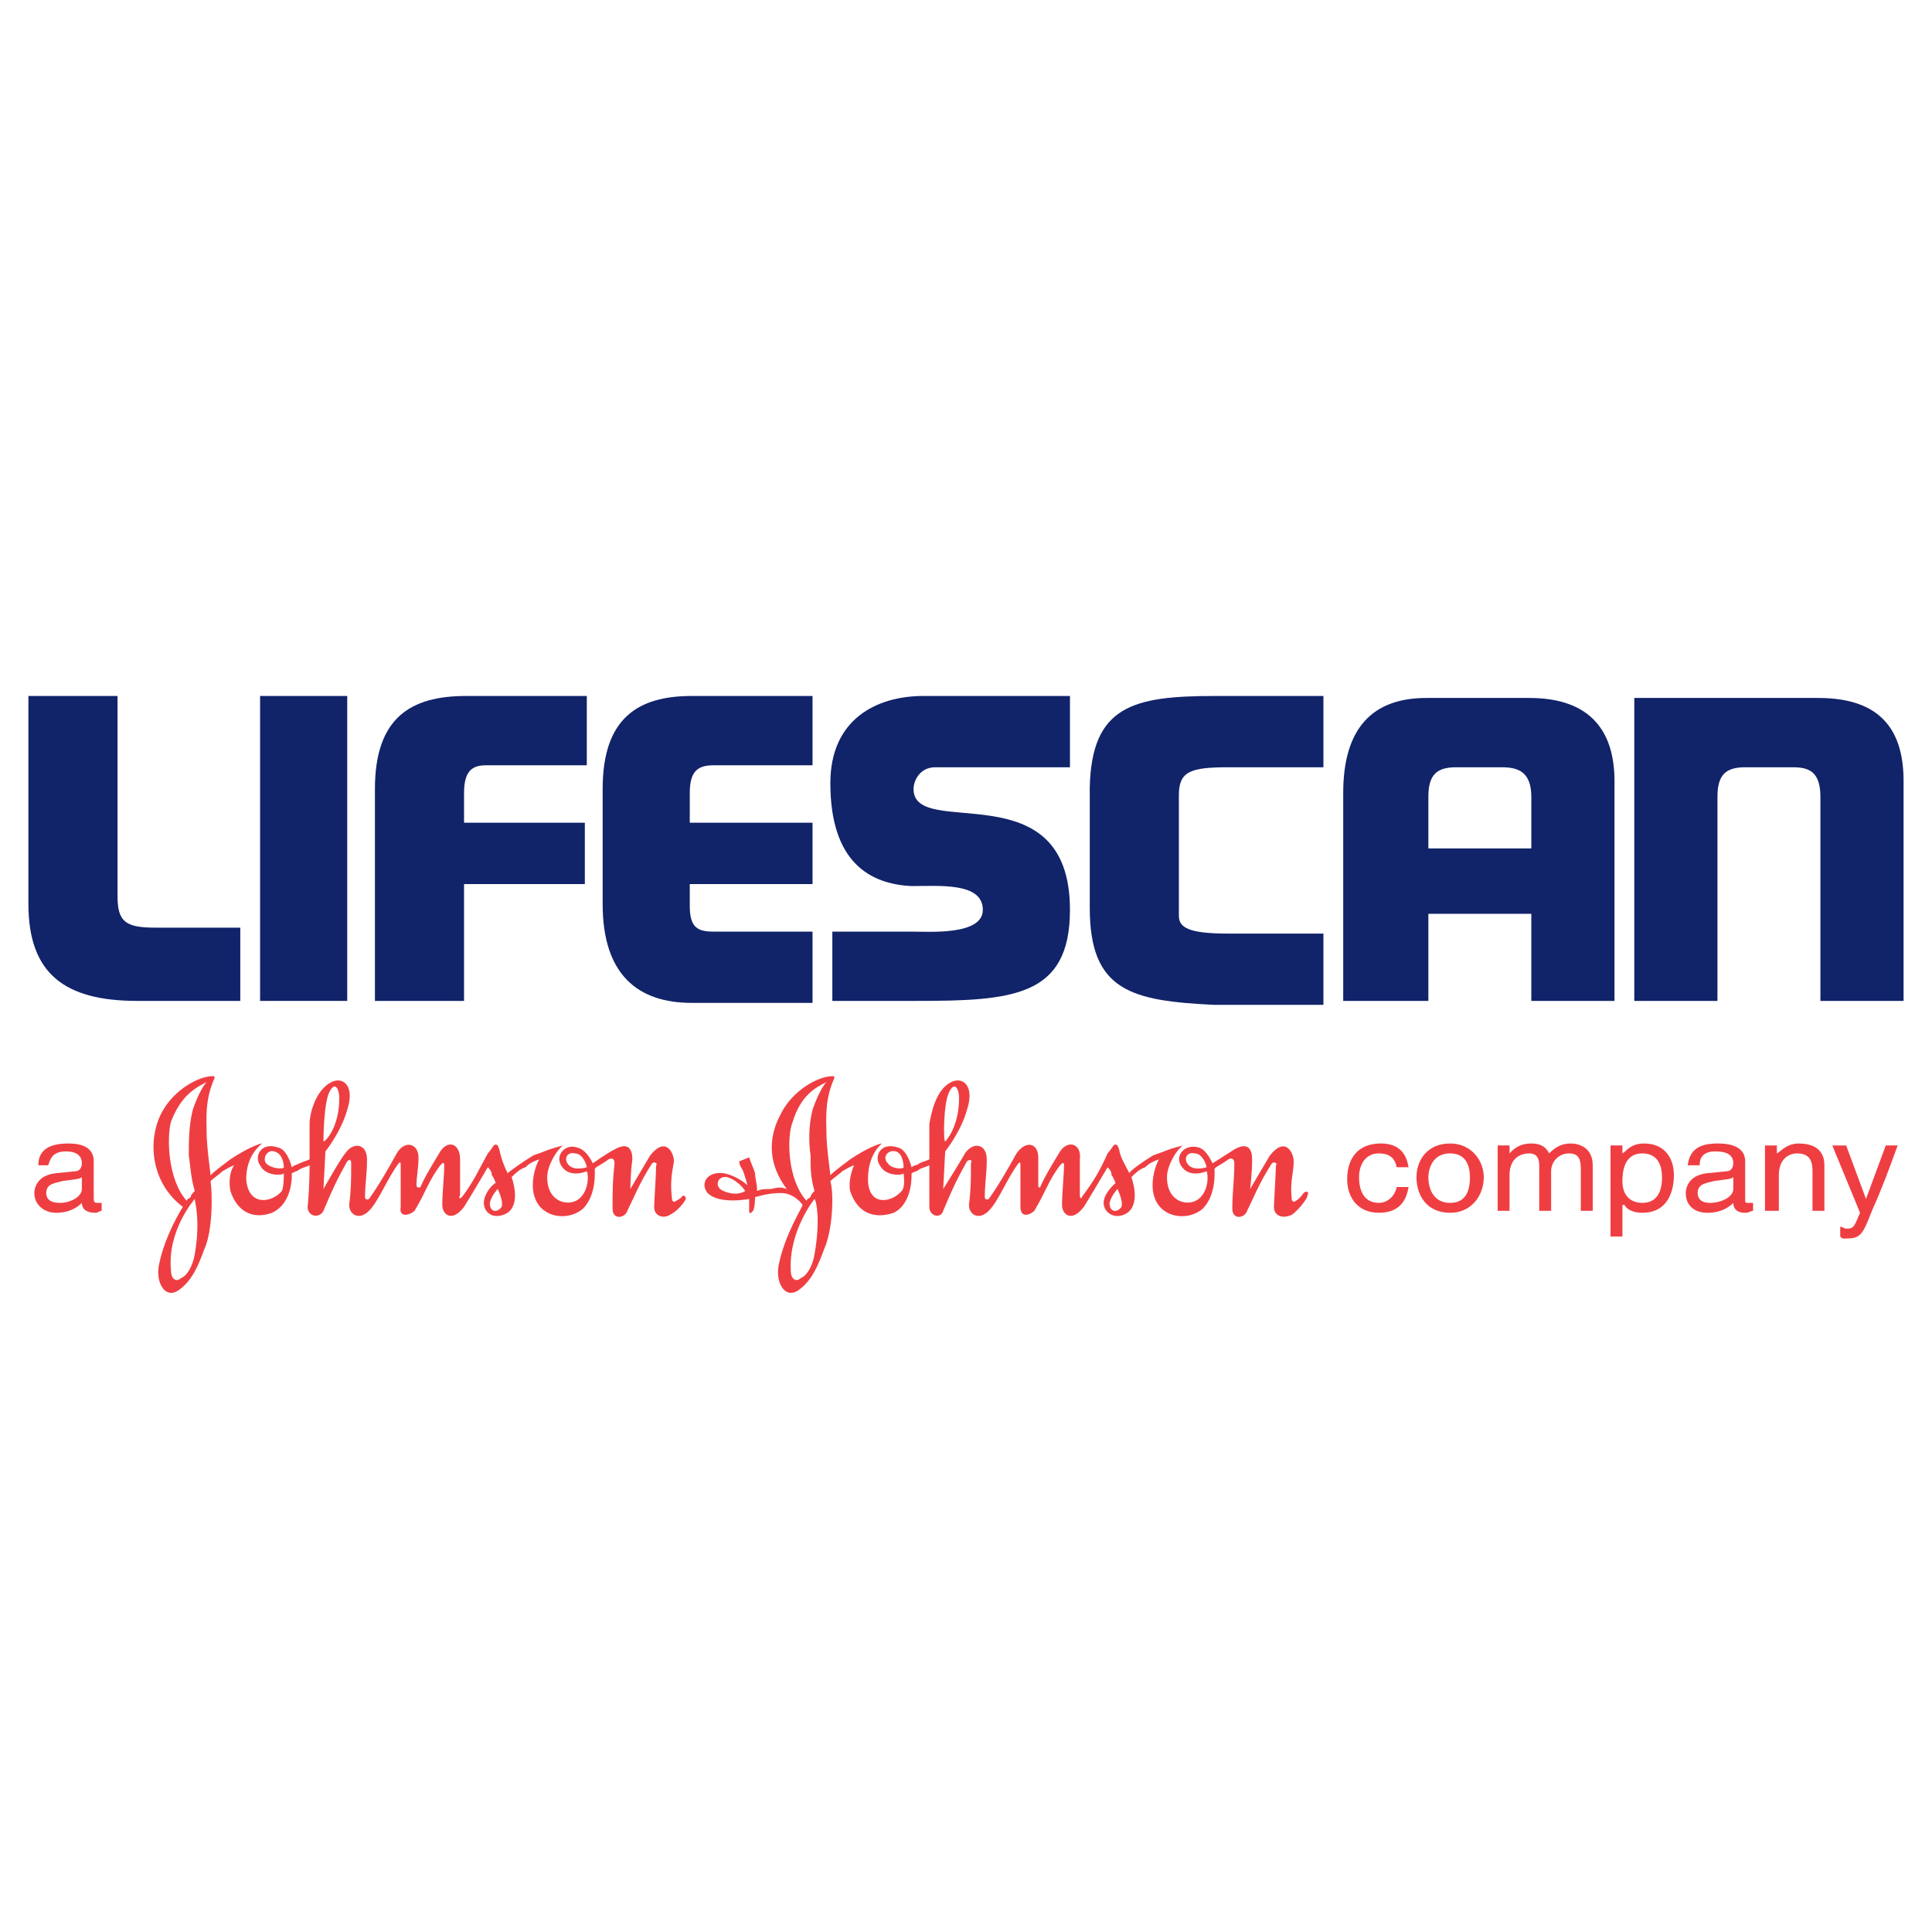
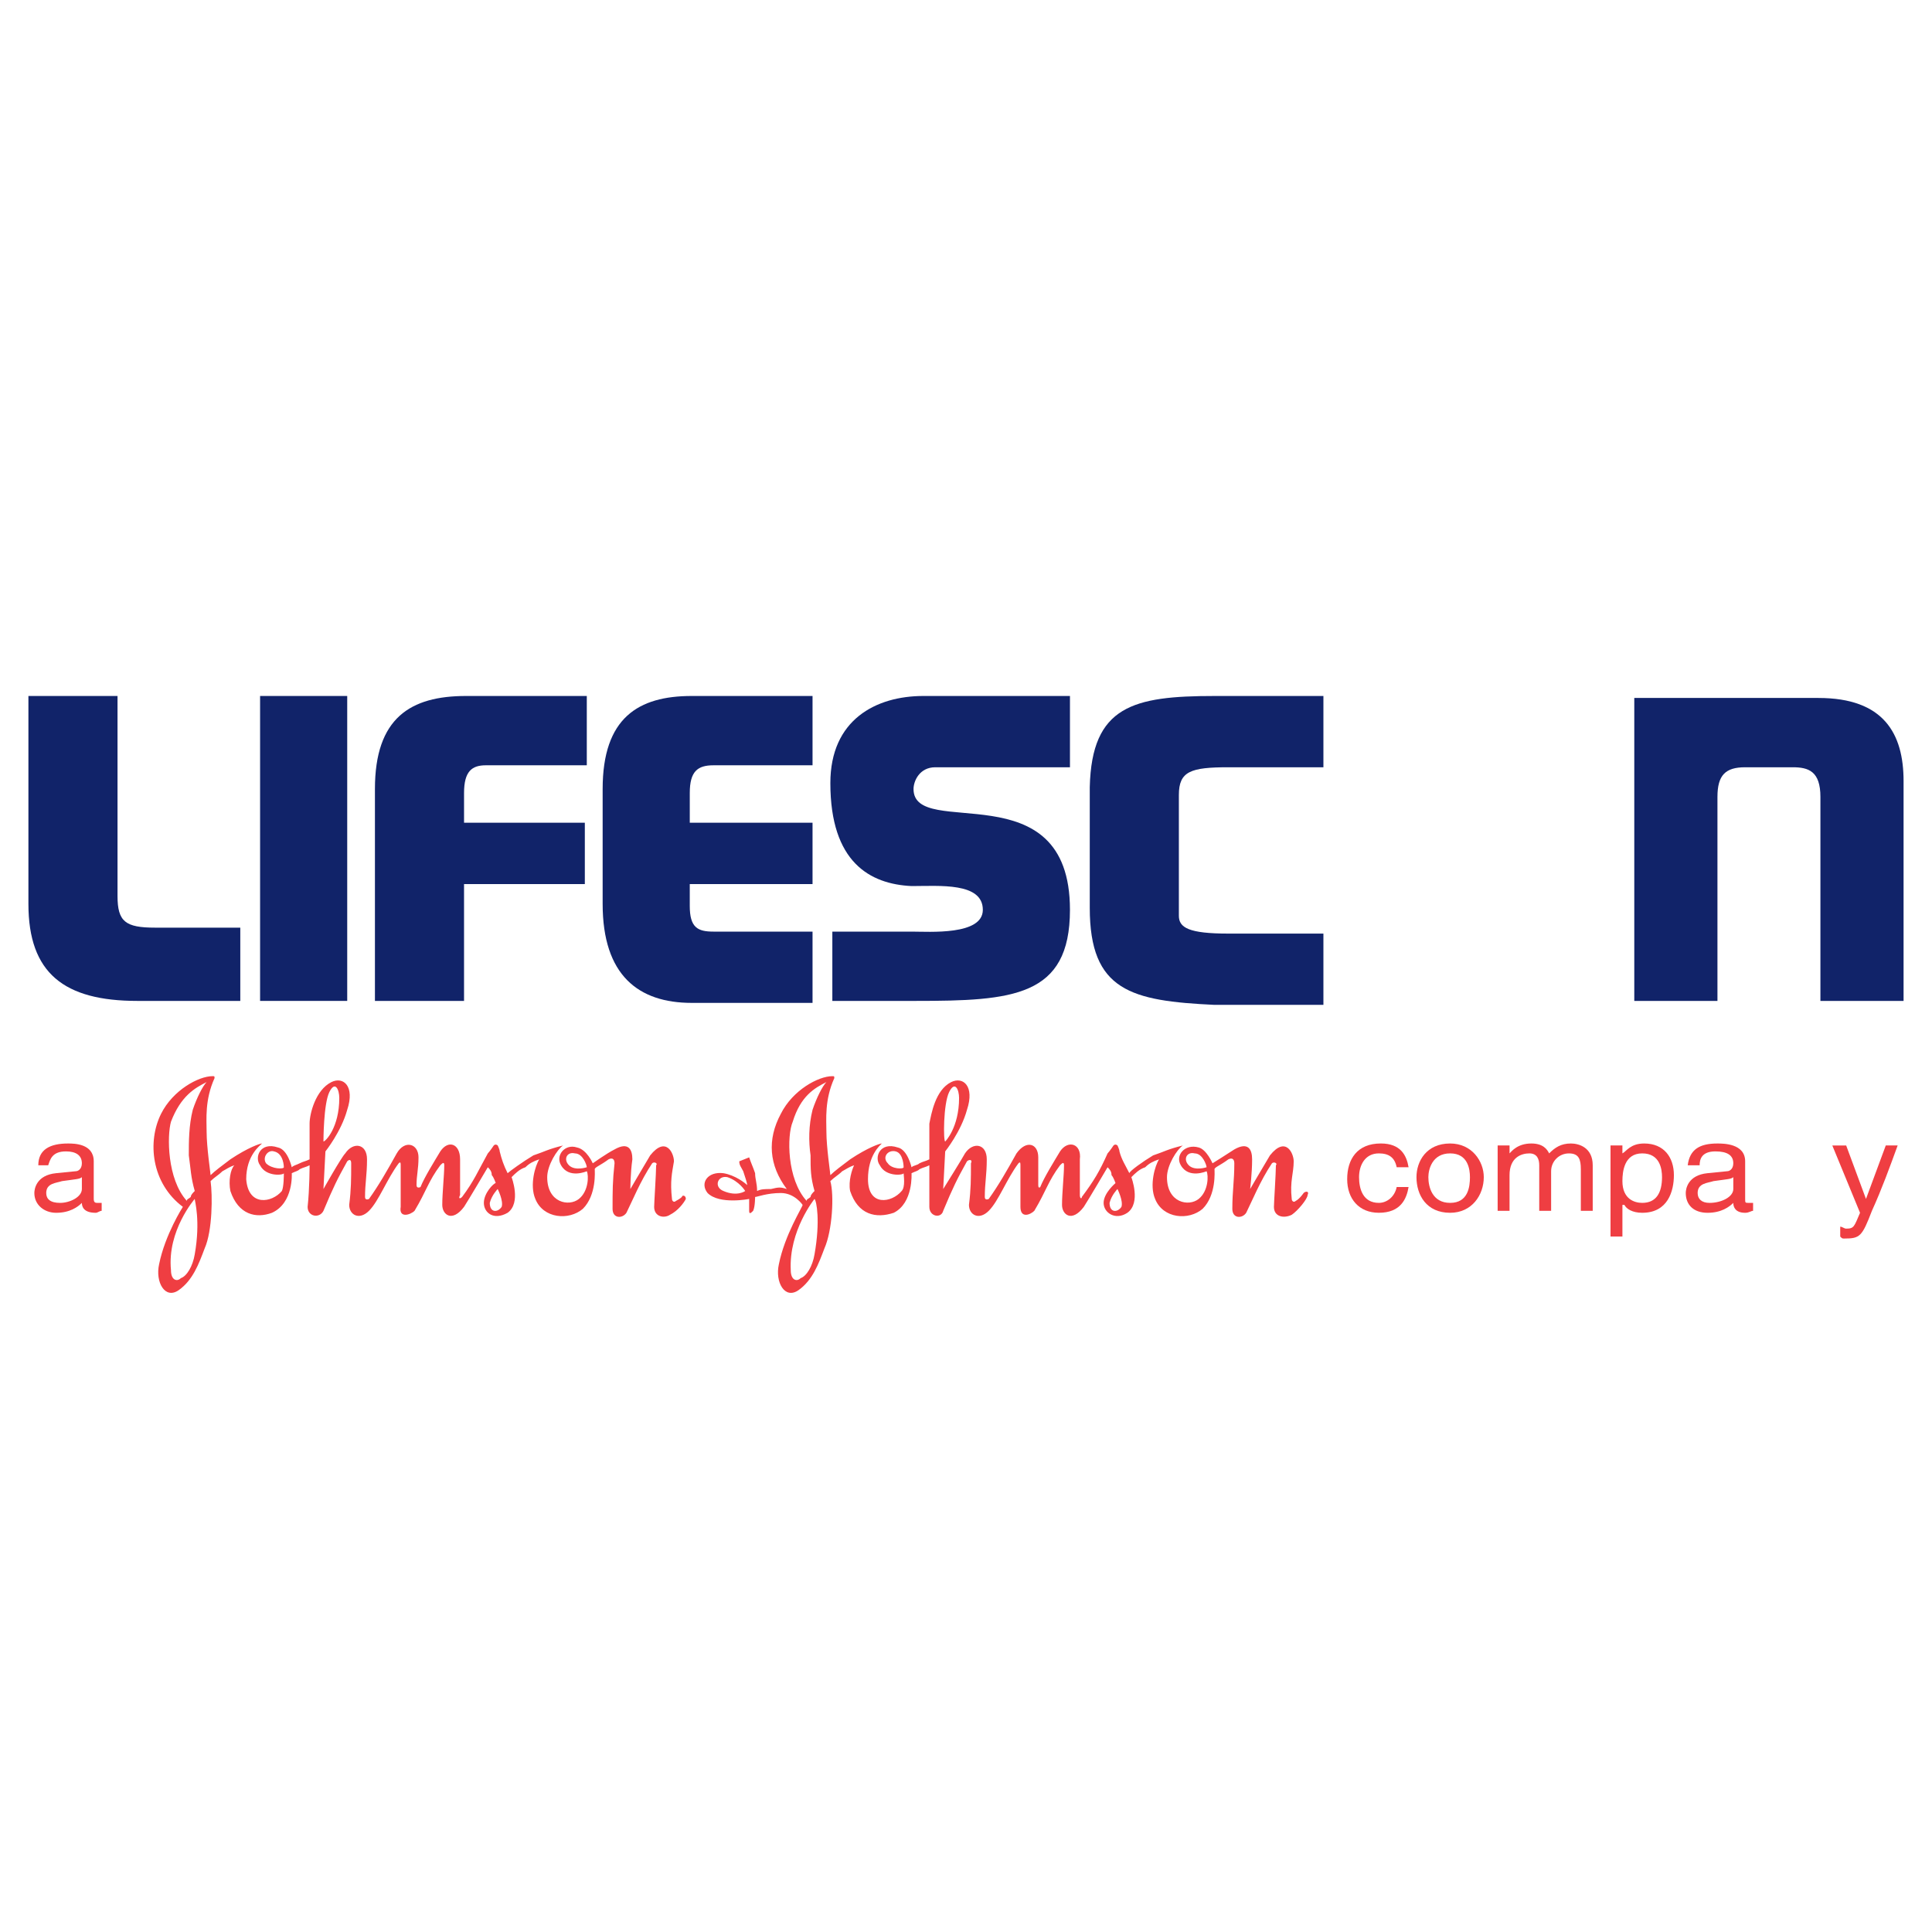
<svg xmlns="http://www.w3.org/2000/svg" version="1.0" id="Layer_1" x="0px" y="0px" width="192.756px" height="192.756px" viewBox="0 0 192.756 192.756" enable-background="new 0 0 192.756 192.756" xml:space="preserve">
  <g>
-     <polygon fill-rule="evenodd" clip-rule="evenodd" fill="#FFFFFF" points="0,0 192.756,0 192.756,192.756 0,192.756 0,0  " />
    <path fill-rule="evenodd" clip-rule="evenodd" fill="#112369" d="M23.973,99.861H13.701c-7.31,0-10.866-2.766-10.866-9.68V69.438   h8.89v19.953c0,2.568,0.791,3.161,3.754,3.161h8.495V99.861L23.973,99.861z" />
    <polygon fill-rule="evenodd" clip-rule="evenodd" fill="#112369" points="25.949,69.438 34.642,69.438 34.642,99.861    25.949,99.861 25.949,69.438  " />
    <path fill-rule="evenodd" clip-rule="evenodd" fill="#112369" d="M46.297,99.861h-8.89V78.723c0-7.112,3.556-9.285,9.087-9.285   h12.051v6.915H48.471c-1.383,0-2.173,0.593-2.173,2.766v2.963h12.051v6.125H46.297V99.861L46.297,99.861z" />
    <path fill-rule="evenodd" clip-rule="evenodd" fill="#112369" d="M71.189,76.353h9.878v-6.915H69.016   c-5.333,0-8.89,2.173-8.89,9.285v11.458c0,7.112,3.556,9.877,8.89,9.877h12.051v-7.111h-9.878c-1.581,0-2.371-0.395-2.371-2.568   v-2.173h12.249v-6.125H68.819v-2.963C68.819,76.945,69.609,76.353,71.189,76.353L71.189,76.353z" />
    <path fill-rule="evenodd" clip-rule="evenodd" fill="#112369" d="M106.75,76.55H93.316c-1.581,0-2.173,1.382-2.173,2.173   c0,5.136,15.607-1.976,15.607,12.051c0,8.693-5.729,9.087-15.41,9.087h-8.297v-6.914h7.902c1.778,0,7.112,0.395,7.112-2.173   c0-2.766-4.347-2.371-7.112-2.371c-4.148-0.197-8.1-2.371-8.1-10.273c0-6.322,4.544-8.692,9.285-8.692h14.62V76.55L106.75,76.55z" />
    <path fill-rule="evenodd" clip-rule="evenodd" fill="#112369" d="M132.037,76.55h-9.482c-3.754,0-4.939,0.395-4.939,2.766   c0,0.988,0,11.261,0,12.051c0,1.186,0.988,1.778,4.939,1.778h9.482v7.111h-10.865c-8.298-0.395-12.446-1.381-12.446-9.679   c0-0.198,0-11.854,0-12.051c0.197-8.1,4.346-9.087,12.446-9.087h10.865V76.55L132.037,76.55z" />
-     <path fill-rule="evenodd" clip-rule="evenodd" fill="#112369" d="M152.583,69.636h-10.272c-5.334,0-8.298,2.963-8.298,9.482v20.743   h8.495v-8.692h10.272v8.692h8.298V77.933C161.078,73.191,158.905,69.636,152.583,69.636L152.583,69.636z M152.78,84.65h-10.272   v-5.137c0-2.173,0.79-2.963,2.766-2.963h4.544c1.58,0,2.963,0.395,2.963,2.963V84.65L152.78,84.65z" />
    <path fill-rule="evenodd" clip-rule="evenodd" fill="#112369" d="M181.624,79.513c0-2.568-1.186-2.963-2.766-2.963h-4.741   c-1.976,0-2.767,0.79-2.767,2.963v20.348h-8.297V69.636h18.373c6.52,0,8.494,3.556,8.494,8.297v21.929h-8.297V79.513   L181.624,79.513z" />
    <path fill-rule="evenodd" clip-rule="evenodd" fill="#EF3E42" d="M17.059,126.73c0,0.986,0.592,1.184,0.987,0.789   c0.593-0.197,1.186-1.186,1.383-2.371c0.593-3.357,0-5.334,0-5.531C19.43,119.617,16.664,122.779,17.059,126.73L17.059,126.73z    M19.43,118.826c-0.396-1.381-0.396-2.172-0.593-3.555c0-1.383,0-2.963,0.395-4.545c0.395-1.186,0.988-2.369,1.383-2.766   c-1.185,0.594-2.568,1.383-3.556,3.951c-0.396,1.383-0.396,5.73,1.58,7.902c0-0.197,0.198-0.197,0.395-0.395   C19.034,119.223,19.232,119.025,19.43,118.826L19.43,118.826z M21.01,117.84c0.198,1.383,0.198,4.939-0.593,6.717   c-0.592,1.58-1.185,3.16-2.568,4.148s-2.371-0.791-1.976-2.568c0.593-2.963,2.371-5.729,2.371-5.729   c-3.161-2.371-3.556-6.52-2.173-9.285c1.185-2.371,3.753-3.754,5.136-3.754c0.198,0,0.198,0,0.198,0.197   c-0.988,2.174-0.791,4.148-0.791,5.334c0,1.58,0.395,4.148,0.395,4.346c0.396-0.395,1.186-0.986,1.976-1.58   c1.778-1.186,2.963-1.58,3.161-1.58c-0.197,0.197-1.581,1.186-1.581,3.557c0.198,2.766,2.568,2.369,3.556,1.184   c0.198-0.395,0.198-1.58,0.198-1.777c0,0.197-1.778,0.396-2.371-0.789c-0.593-0.791,0-2.371,1.778-1.779   c0.988,0.197,1.383,1.977,1.383,1.977c0.198-0.197,0.395-0.197,0.79-0.396c0.395-0.197,0.593-0.197,0.988-0.395   c0-0.197,0-2.766,0-3.557c0-0.986,0.593-3.357,2.173-4.148c1.185-0.592,2.371,0.396,1.581,2.766   c-0.593,2.174-2.173,4.148-2.173,4.148l-0.197,3.754c0,0,1.778-3.16,2.173-3.555c0.791-1.186,2.173-0.988,2.173,0.592   s-0.197,2.371-0.197,3.754c0,0.395,0.395,0.197,0.395,0.197c0.988-1.383,1.778-2.766,2.766-4.543   c0.791-1.383,2.173-0.988,2.173,0.395c0,1.186-0.197,1.777-0.197,2.766c0,0.395,0.395,0.197,0.395,0.197   c0.395-0.986,1.383-2.568,1.976-3.557c0.79-1.184,1.975-0.789,1.975,0.791c0,1.383,0,2.174,0,3.557   c-0.197,0.395,0,0.395,0.198,0.197c1.186-1.58,1.581-2.568,2.568-4.346c0.197-0.199,0.593-0.791,0.593-0.791   c0.197-0.197,0.395,0,0.395,0s0.198,0.395,0.198,0.592c0.197,0.791,0.395,1.385,0.79,2.174c0.198-0.197,1.58-1.186,2.568-1.777   c1.186-0.396,1.383-0.594,2.963-0.988c-0.593,0.395-1.581,1.977-1.581,3.162c0,2.566,2.173,2.963,3.161,2.172   c0.987-0.791,0.987-2.371,0.79-2.766c0,0-1.778,0.791-2.568-0.592c-0.593-0.988,0.395-2.174,1.581-1.779   c0.988,0.197,1.581,1.58,1.581,1.58s1.383-0.986,2.173-1.383c1.383-0.789,1.778,0,1.778,0.988   c-0.198,1.383-0.198,2.963-0.198,2.963s1.383-2.369,1.976-3.357c1.581-1.977,2.371-0.197,2.371,0.592   c-0.197,1.186-0.395,1.977-0.197,3.754c0,0.197,0.197,0.395,0.395,0.197c0.395-0.197,0.592-0.395,0.592-0.395   c0-0.197,0.396-0.197,0.396,0.197c-0.198,0.395-0.79,1.186-1.581,1.58c-0.593,0.396-1.581,0.197-1.581-0.789   c0-0.396,0.198-3.359,0.198-4.148c0.197-0.199-0.198-0.396-0.396-0.199c-1.185,1.779-1.975,3.754-2.568,4.939   c-0.396,0.594-1.383,0.594-1.383-0.395c0-1.779,0-2.766,0.197-4.545c0-0.395-0.197-0.592-0.592-0.395   c-0.791,0.594-1.383,0.791-1.383,0.988s0.198,2.568-1.185,3.951c-1.383,1.186-3.951,0.988-4.742-0.988   c-0.593-1.383,0-3.357,0.396-3.951c-0.593,0.197-0.988,0.395-1.383,0.791c-0.592,0.197-0.987,0.592-1.383,0.988   c0,0,0.988,2.566-0.395,3.555c-1.383,0.791-2.371,0-2.371-0.988c0-0.986,0.988-1.975,1.185-1.975c0,0-0.197-0.592-0.395-0.791   c0-0.395-0.198-0.592-0.395-0.789c0,0-1.976,3.357-2.371,3.951c-1.186,1.58-2.173,0.789-2.173-0.197   c0-1.186,0.198-2.965,0.198-3.951c0-0.396-0.198-0.199-0.395,0c-1.186,1.58-1.383,2.566-2.568,4.543   c-0.395,0.395-1.581,0.791-1.383-0.395c0-1.582,0-2.568,0-4.148c0-0.199,0-0.396-0.198-0.199c-1.185,1.582-1.976,3.754-2.963,4.742   s-1.976,0.395-1.976-0.592c0.198-1.582,0.198-2.568,0.198-4.15c0-0.395-0.198-0.395-0.395-0.197   c-0.988,1.779-1.383,2.568-2.371,4.939c-0.396,0.791-1.581,0.592-1.581-0.395c0.197-1.779,0.197-4.148,0.197-4.148   c-0.395,0.197-0.593,0.197-0.988,0.395c-0.197,0.197-0.395,0.197-0.79,0.395c0,0,0.198,2.963-1.976,3.951   c-1.581,0.594-3.358,0.197-4.148-2.174c-0.198-0.986,0-2.172,0.395-2.566c-0.593,0.197-0.791,0.395-1.186,0.592   C21.8,117.246,21.405,117.445,21.01,117.84L21.01,117.84z M27.332,114.875c-0.593-0.197-1.185,0.594-0.79,1.186   c0.593,0.594,1.778,0.594,1.778,0.396C28.32,116.457,28.32,115.074,27.332,114.875L27.332,114.875z M57.36,115.074   c-0.79-0.199-1.185,0.592-0.593,1.186c0.593,0.592,1.778,0.197,1.778,0.197C58.546,116.26,58.151,115.074,57.36,115.074   L57.36,115.074z M33.851,109.541c0-0.789-0.395-1.777-0.988-0.592c-0.592,1.186-0.592,4.939-0.592,4.939   C32.468,113.889,33.851,112.506,33.851,109.541L33.851,109.541z M48.865,120.012c0,0.988,0.791,0.988,1.186,0.396   c0.198-0.594-0.395-1.779-0.395-1.779S49.063,119.223,48.865,120.012L48.865,120.012z" />
    <path fill-rule="evenodd" clip-rule="evenodd" fill="#EF3E42" d="M78.894,126.73c0,0.986,0.593,1.184,0.988,0.789   c0.593-0.197,1.186-1.186,1.383-2.371c0.593-3.357,0.198-5.334,0-5.531C81.265,119.617,78.697,122.779,78.894,126.73L78.894,126.73   z M81.265,118.826c-0.395-1.381-0.395-2.172-0.395-3.555c-0.198-1.383-0.198-2.963,0.198-4.545   c0.395-1.186,0.988-2.369,1.383-2.766c-1.186,0.594-2.568,1.383-3.358,3.951c-0.593,1.383-0.593,5.73,1.383,7.902   c0-0.197,0.197-0.197,0.395-0.395C80.87,119.223,81.067,119.025,81.265,118.826L81.265,118.826z M89.365,114.875   c-0.79-0.197-1.383,0.594-0.79,1.186c0.395,0.594,1.58,0.594,1.58,0.396C90.155,116.457,90.155,115.074,89.365,114.875   L89.365,114.875z M119.195,115.074c-0.789-0.199-1.185,0.592-0.592,1.186c0.592,0.592,1.777,0.197,1.777,0.197   C120.381,116.26,119.986,115.074,119.195,115.074L119.195,115.074z M95.687,109.541c0-0.789-0.395-1.777-0.988-0.592   s-0.593,4.939-0.395,4.939C94.304,113.889,95.687,112.506,95.687,109.541L95.687,109.541z M110.701,120.012   c0,0.988,0.79,0.988,1.186,0.396c0.197-0.594-0.396-1.779-0.396-1.779S110.898,119.223,110.701,120.012L110.701,120.012z    M74.35,118.826c0,0-0.592-0.986-1.778-1.381c-0.988-0.199-1.383,0.986-0.395,1.381C73.56,119.42,74.35,118.826,74.35,118.826   L74.35,118.826z M82.45,112.9c0,1.58,0.395,4.148,0.395,4.346c0.396-0.395,1.186-0.986,1.976-1.58   c1.778-1.186,2.963-1.58,3.161-1.58c-0.198,0.197-1.383,1.186-1.383,3.557c0,2.766,2.371,2.369,3.358,1.184   c0.395-0.395,0.197-1.58,0.197-1.777c0,0.197-1.778,0.396-2.371-0.789c-0.593-0.791,0-2.371,1.778-1.779   c0.987,0.197,1.383,1.977,1.383,1.977c0.197-0.197,0.593-0.197,0.79-0.396c0.395-0.197,0.593-0.197,0.988-0.395   c0-0.197,0-2.766,0-3.557c0.198-0.986,0.593-3.357,2.173-4.148c1.186-0.592,2.371,0.396,1.58,2.766   c-0.592,2.174-2.173,4.148-2.173,4.148l-0.198,3.754c0,0,1.976-3.16,2.173-3.555c0.79-1.186,2.173-0.988,2.173,0.592   s-0.197,2.371-0.197,3.754c0,0.395,0.396,0.197,0.396,0.197c0.987-1.383,1.777-2.766,2.766-4.543   c0.987-1.383,2.173-0.988,2.173,0.395c0,1.186,0,1.777,0,2.766c0,0.395,0.197,0.197,0.197,0.197   c0.396-0.986,1.383-2.568,1.976-3.557c0.79-1.184,2.174-0.789,1.976,0.791c0,1.383,0,2.174,0,3.557   c0,0.395,0.198,0.395,0.198,0.197c1.185-1.58,1.777-2.568,2.567-4.346c0.198-0.199,0.593-0.791,0.593-0.791   c0.198-0.197,0.396,0,0.396,0s0.197,0.395,0.197,0.592c0.198,0.791,0.593,1.385,0.988,2.174c0-0.197,1.383-1.186,2.37-1.777   c1.186-0.396,1.383-0.594,2.964-0.988c-0.593,0.395-1.581,1.977-1.581,3.162c0,2.566,2.174,2.963,3.161,2.172   c0.988-0.791,0.988-2.371,0.79-2.766c0,0-1.777,0.791-2.567-0.592c-0.593-0.988,0.395-2.174,1.777-1.779   c0.79,0.197,1.383,1.58,1.383,1.58s1.581-0.986,2.174-1.383c1.383-0.789,1.777,0,1.777,0.988c0,1.383-0.197,2.963-0.197,2.963   s1.383-2.369,1.976-3.357c1.58-1.977,2.37-0.197,2.37,0.592c0,1.186-0.395,1.977-0.197,3.754c0,0.197,0.197,0.395,0.396,0.197   c0.395-0.197,0.79-0.789,0.79-0.789c0.197-0.199,0.593-0.199,0.396,0.197c0,0.395-0.988,1.58-1.581,1.975   c-0.79,0.396-1.777,0.197-1.777-0.789c0-0.396,0.197-3.359,0.197-4.148c0.197-0.199-0.197-0.396-0.396-0.199   c-1.186,1.779-1.976,3.754-2.568,4.939c-0.395,0.594-1.383,0.594-1.383-0.395c0-1.779,0.198-2.766,0.198-4.545   c0-0.395-0.198-0.592-0.593-0.395c-0.79,0.594-1.383,0.791-1.383,0.988s0.197,2.568-1.186,3.951   c-1.383,1.186-3.951,0.988-4.741-0.988c-0.593-1.383,0-3.357,0.395-3.951c-0.593,0.197-0.987,0.395-1.383,0.791   c-0.593,0.197-0.987,0.592-1.383,0.988c0,0,0.988,2.566-0.396,3.555c-1.185,0.791-2.37,0-2.37-0.988   c0-0.986,1.186-1.975,1.186-1.975s-0.198-0.592-0.396-0.791c0-0.395-0.197-0.592-0.396-0.789c0,0-1.975,3.357-2.37,3.951   c-1.186,1.58-2.174,0.789-2.174-0.197c0-1.186,0.198-2.965,0.198-3.951c0-0.396-0.198-0.199-0.396,0   c-1.186,1.58-1.383,2.566-2.568,4.543c-0.395,0.395-1.383,0.791-1.383-0.395c0-1.582,0-2.568,0-4.148c0-0.199,0-0.396-0.197-0.199   c-1.186,1.582-1.976,3.754-2.963,4.742c-0.988,0.988-1.976,0.395-1.976-0.592c0.198-1.582,0.198-2.568,0.198-4.15   c0.197-0.395-0.198-0.395-0.396-0.197c-0.987,1.779-1.383,2.568-2.371,4.939c-0.197,0.791-1.383,0.592-1.383-0.395   c0-1.779,0-4.148,0-4.148c-0.395,0.197-0.593,0.197-0.988,0.395c-0.197,0.197-0.395,0.197-0.79,0.395c0,0,0.197,2.963-1.778,3.951   c-1.778,0.594-3.556,0.197-4.346-2.174c-0.198-0.986,0.198-2.172,0.395-2.566c-0.593,0.197-0.79,0.395-1.185,0.592   c-0.395,0.395-0.79,0.594-1.186,0.988c0.396,1.383,0.198,4.939-0.592,6.717c-0.593,1.58-1.186,3.16-2.568,4.148   c-1.383,0.988-2.371-0.791-1.976-2.568c0.592-2.963,2.371-5.729,2.371-5.926c0,0-0.79-1.186-2.173-1.186   c-1.383,0-2.371,0.395-2.568,0.395c0,0,0,0.988-0.198,1.383c-0.198,0.197-0.395,0.395-0.395,0s0-1.186,0-1.186   s-2.963,0.594-4.149-0.592c-0.79-0.988,0-2.174,1.581-1.977c1.186,0.197,2.173,0.988,2.371,1.186c0-0.197-0.198-0.789-0.395-1.383   c-0.197-0.395-0.395-0.592-0.395-0.988l0.988-0.395c0.197,0.592,0.395,0.988,0.593,1.58c0,0.594,0.197,0.988,0.197,1.777   c0.395-0.197,0.791-0.197,1.383-0.197c0.79-0.197,0.987-0.197,1.58,0c-1.778-2.369-1.976-4.938-0.593-7.506   c1.186-2.371,3.754-3.754,5.137-3.754c0.198,0,0.198,0,0.198,0.197C82.253,109.74,82.45,111.715,82.45,112.9L82.45,112.9z" />
    <path fill-rule="evenodd" clip-rule="evenodd" fill="#EF3E42" d="M8.168,118.629c0,0.791-1.185,1.383-2.173,1.383   s-1.383-0.395-1.383-0.986c0-0.988,0.988-0.988,1.581-1.186c1.383-0.197,1.778-0.197,1.975-0.395V118.629L8.168,118.629z    M4.81,116.26c0.198-0.594,0.395-1.385,1.778-1.385c0.988,0,1.58,0.396,1.58,1.186c0,0.594-0.395,0.791-0.592,0.791l-1.976,0.197   c-1.976,0.197-2.173,1.58-2.173,1.977c0,1.186,0.988,1.975,2.173,1.975c1.383,0,2.173-0.592,2.568-0.988   c0,0.396,0.198,0.988,1.383,0.988c0.197,0,0.395-0.197,0.593-0.197v-0.791c-0.198,0-0.198,0-0.396,0c-0.197,0-0.395,0-0.395-0.395   v-3.754c0-1.777-1.976-1.777-2.568-1.777c-1.778,0-2.963,0.592-2.963,2.174H4.81L4.81,116.26z" />
    <path fill-rule="evenodd" clip-rule="evenodd" fill="#EF3E42" d="M139.347,116.457c-0.197-0.988-0.79-1.383-1.778-1.383   c-1.383,0-1.976,1.186-1.976,2.371c0,1.184,0.396,2.566,1.976,2.566c0.79,0,1.581-0.592,1.778-1.58h1.186   c-0.197,1.186-0.79,2.568-2.964,2.568c-1.976,0-3.16-1.383-3.16-3.357c0-1.977,0.987-3.557,3.357-3.557   c1.977,0,2.569,1.186,2.767,2.371H139.347L139.347,116.457z" />
    <path fill-rule="evenodd" clip-rule="evenodd" fill="#EF3E42" d="M142.508,117.445c0-0.791,0.395-2.371,2.173-2.371   s1.976,1.58,1.976,2.371c0,0.986-0.197,2.566-1.976,2.566S142.508,118.432,142.508,117.445L142.508,117.445z M141.322,117.445   c0,1.777,0.988,3.555,3.358,3.555c2.173,0,3.358-1.777,3.358-3.555c0-1.582-1.186-3.359-3.358-3.359   C142.311,114.086,141.322,115.863,141.322,117.445L141.322,117.445z" />
    <path fill-rule="evenodd" clip-rule="evenodd" fill="#EF3E42" d="M149.422,114.283h1.186v0.791l0,0   c0.197-0.199,0.79-0.988,2.173-0.988c1.186,0,1.581,0.592,1.778,0.988c0.593-0.594,1.186-0.988,2.173-0.988   c0.79,0,2.174,0.395,2.174,2.174v4.543h-1.186v-4.148c0-0.988-0.198-1.58-1.186-1.58s-1.778,0.789-1.778,1.777v3.951h-1.186v-4.543   c0-0.594-0.197-1.186-0.987-1.186s-1.976,0.395-1.976,2.172v3.557h-1.186V114.283L149.422,114.283z" />
    <path fill-rule="evenodd" clip-rule="evenodd" fill="#EF3E42" d="M161.868,117.84c0-0.988,0.197-2.766,1.976-2.766   s1.976,1.58,1.976,2.371c0,1.58-0.593,2.566-1.976,2.566C163.054,120.012,161.868,119.617,161.868,117.84L161.868,117.84z    M160.683,123.371h1.186v-3.16h0.197c0.198,0.395,0.791,0.789,1.778,0.789c2.568,0,3.161-2.174,3.161-3.754   c0-1.777-0.988-3.16-2.964-3.16c-1.383,0-1.777,0.789-2.173,0.988l0,0v-0.791h-1.186V123.371L160.683,123.371z" />
    <path fill-rule="evenodd" clip-rule="evenodd" fill="#EF3E42" d="M172.932,118.629c0,0.791-1.186,1.383-2.371,1.383   c-0.79,0-1.186-0.395-1.186-0.986c0-0.988,0.988-0.988,1.581-1.186c1.383-0.197,1.777-0.197,1.976-0.395V118.629L172.932,118.629z    M169.573,116.26c0-0.594,0.197-1.385,1.58-1.385c1.186,0,1.778,0.396,1.778,1.186c0,0.594-0.396,0.791-0.593,0.791l-1.976,0.197   c-1.976,0.197-2.173,1.58-2.173,1.977c0,1.186,0.79,1.975,2.173,1.975s2.173-0.592,2.568-0.988c0,0.396,0.197,0.988,1.186,0.988   c0.395,0,0.593-0.197,0.79-0.197v-0.791c-0.197,0-0.396,0-0.396,0c-0.395,0-0.395,0-0.395-0.395v-3.754   c0-1.777-2.174-1.777-2.767-1.777c-1.777,0-2.766,0.592-2.963,2.174H169.573L169.573,116.26z" />
-     <path fill-rule="evenodd" clip-rule="evenodd" fill="#EF3E42" d="M182.02,120.803h-1.186v-3.951c0-1.186-0.396-1.777-1.581-1.777   c-0.592,0-1.777,0.395-1.777,2.172v3.557h-1.384v-6.52h1.186v0.791l0,0c0.396-0.199,0.988-0.988,2.174-0.988   c1.185,0,2.568,0.395,2.568,2.174V120.803L182.02,120.803z" />
    <path fill-rule="evenodd" clip-rule="evenodd" fill="#EF3E42" d="M188.144,114.283h1.185c-0.79,2.174-1.58,4.346-2.567,6.52   c-0.988,2.568-1.186,2.766-2.767,2.766c-0.197,0-0.197,0-0.395-0.197v-0.988c0.197,0,0.395,0.197,0.593,0.197   c0.79,0,0.79-0.197,1.383-1.58l-2.766-6.717h1.383l1.976,5.334l0,0L188.144,114.283L188.144,114.283z" />
  </g>
</svg>